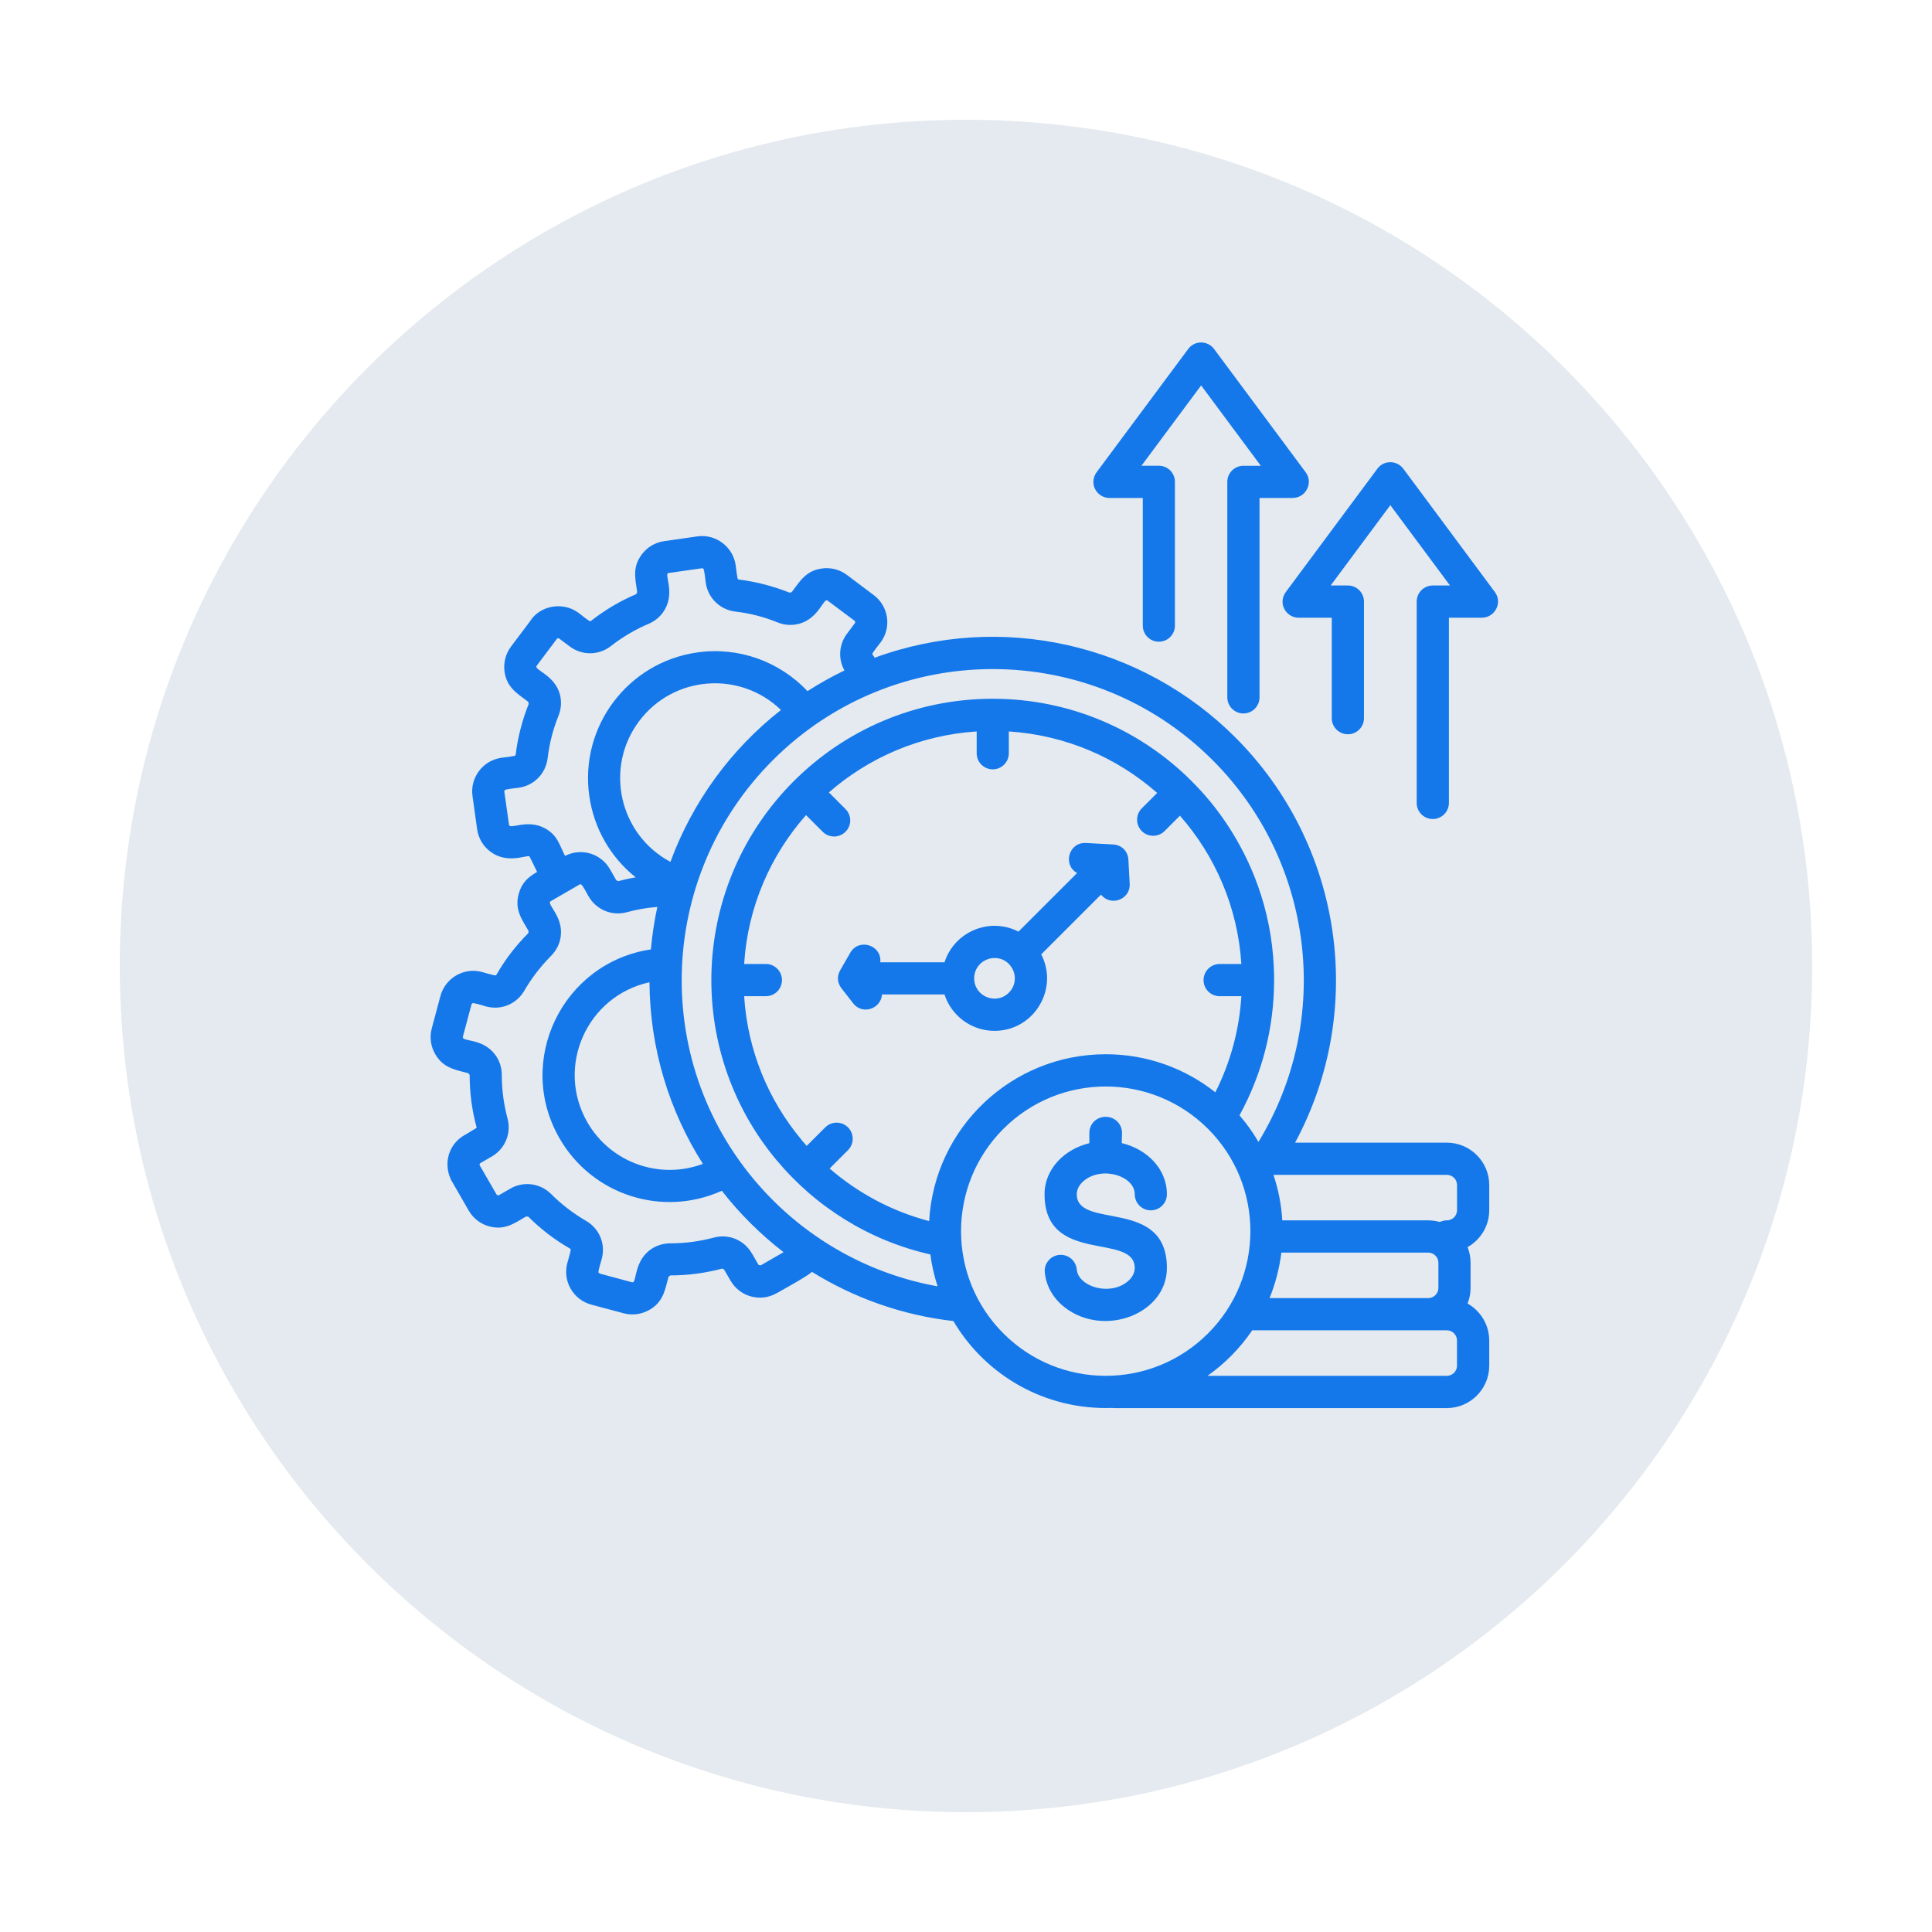
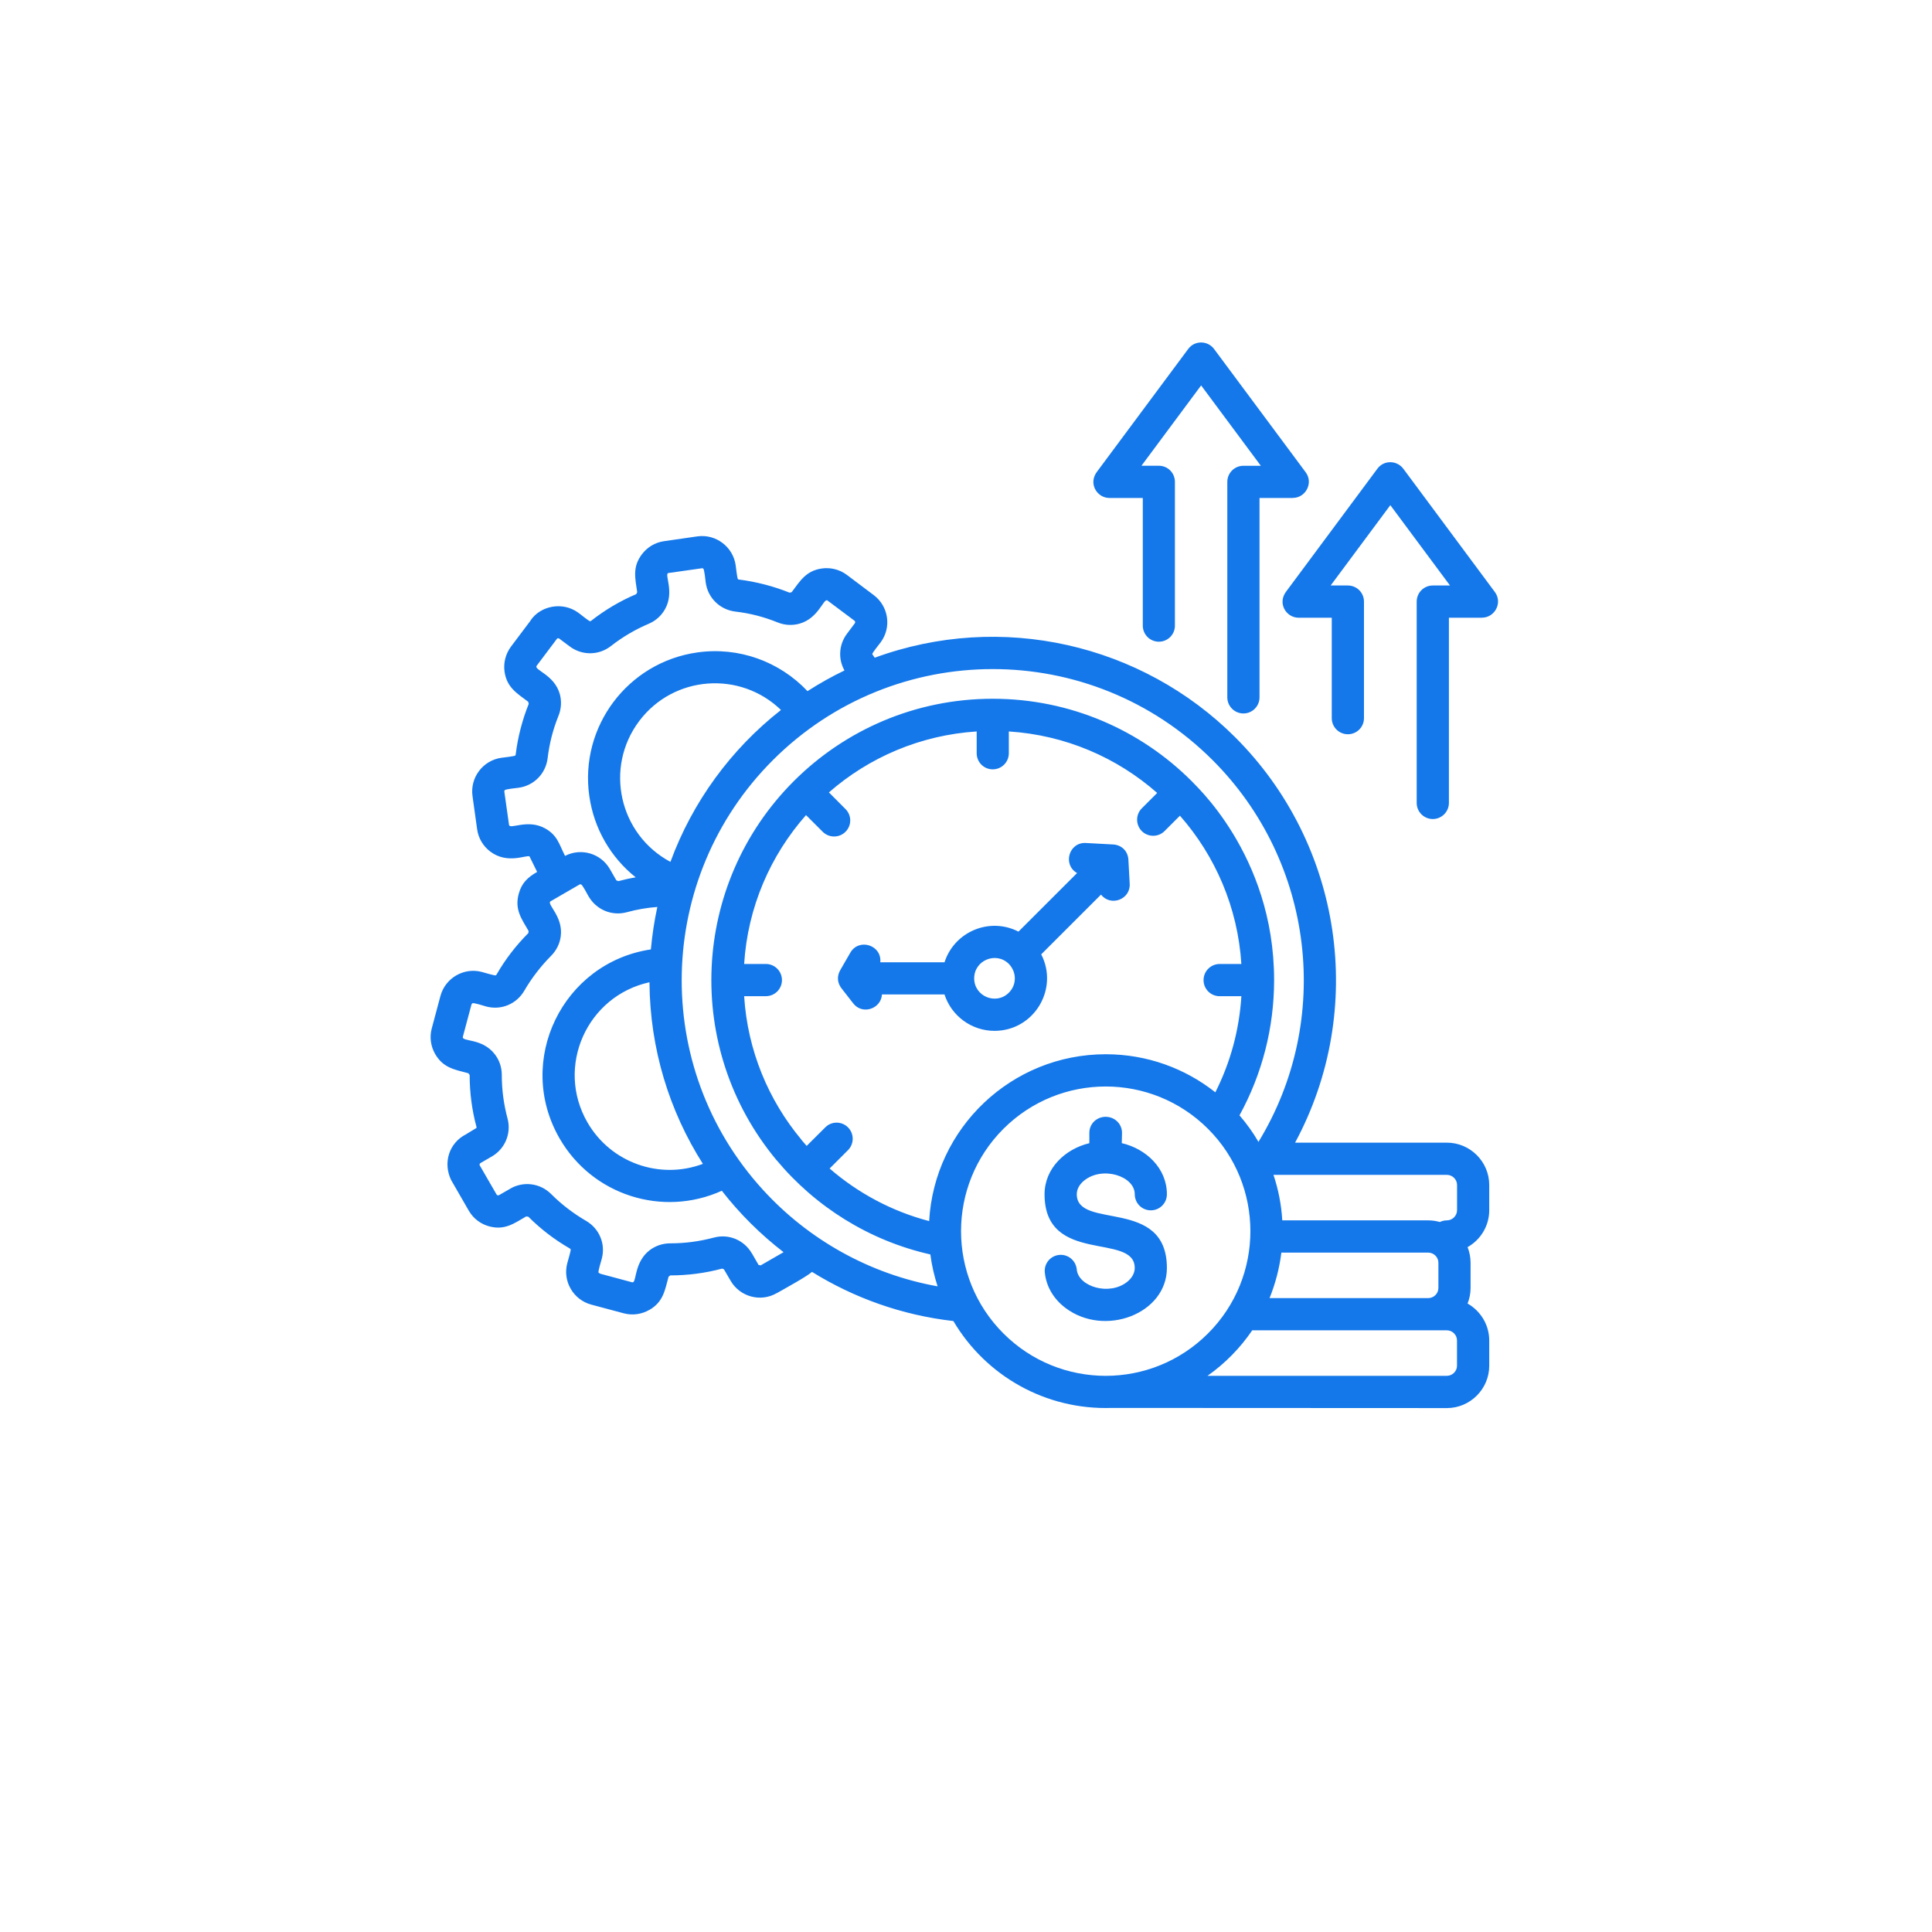
<svg xmlns="http://www.w3.org/2000/svg" width="1080" viewBox="0 0 810 810" height="1080" preserveAspectRatio="xMidYMid meet">
  <defs>
    <clipPath id="f0c94fd0ef">
-       <path d="M 50.223 50.223 L 759.723 50.223 L 759.723 759.723 L 50.223 759.723 Z M 50.223 50.223 " clip-rule="nonzero" />
-     </clipPath>
+       </clipPath>
  </defs>
  <g clip-path="url(#f0c94fd0ef)">
    <path fill="#e4eaef" d="M 759.77 404.996 C 759.77 600.891 600.891 759.77 404.996 759.77 C 209.098 759.77 50.223 600.891 50.223 404.996 C 50.223 209.098 209.098 50.223 404.996 50.223 C 600.891 50.223 759.77 209.098 759.77 404.996 Z M 759.77 404.996 " fill-opacity="1" fill-rule="nonzero" />
  </g>
-   <path fill="#1478ea" d="M 369.77 416.93 C 369.414 422.918 361.621 425.648 357.742 420.699 L 353.121 414.77 C 350.961 412.223 350.719 409.223 352.465 406.406 L 356.516 399.383 C 360.152 393.152 369.781 396.27 369.066 403.434 L 395.996 403.434 C 400.152 390.559 414.918 384.375 426.996 390.586 L 451.57 366.031 C 445.418 362.559 448.129 353.066 455.207 353.426 L 466.254 354.023 C 470.246 354.078 473.062 356.895 473.109 360.879 L 473.633 370.582 C 473.961 377.141 465.617 380.211 461.602 375.066 L 436.535 400.117 C 444.031 414.664 433.477 432.188 416.953 432.188 C 407.281 432.188 398.879 425.898 395.984 416.93 Z M 438.039 533.426 C 437.684 529.73 440.422 526.453 444.137 526.125 C 447.828 525.797 451.082 528.508 451.438 532.219 C 452.094 539.465 465.191 543.457 472.688 537.332 C 474.578 535.77 475.742 533.754 475.742 531.621 C 475.742 516.527 437.934 530.531 437.934 500.699 C 437.934 489.926 446.461 481.754 456.715 479.285 L 456.715 474.965 C 456.715 471.195 459.695 468.215 463.688 468.215 L 463.688 468.242 C 467.488 468.27 470.496 471.359 470.41 475.102 L 470.305 479.258 C 480.633 481.688 489.227 489.867 489.227 500.688 C 489.227 504.434 486.219 507.441 482.477 507.441 C 478.754 507.441 475.754 504.434 475.754 500.688 C 475.754 493.059 462.164 488.711 454.484 495 C 452.594 496.531 451.445 498.559 451.445 500.688 C 451.445 515.812 489.227 501.777 489.227 531.613 C 489.227 550.805 463.117 560.762 446.684 548.348 C 441.82 544.672 438.59 539.414 438.039 533.426 Z M 463.582 441.996 C 480.941 441.996 496.906 447.957 509.539 457.961 C 515.859 445.441 519.57 431.852 520.449 417.66 L 511.344 417.66 C 507.602 417.66 504.594 414.652 504.594 410.91 C 504.594 407.195 507.602 404.16 511.344 404.16 L 520.449 404.16 C 518.945 380.402 509.484 358.797 494.695 341.984 L 488.242 348.438 C 485.621 351.062 481.328 351.062 478.703 348.438 C 476.082 345.785 476.082 341.523 478.703 338.898 L 485.156 332.445 C 468.344 317.648 446.738 308.195 422.953 306.664 L 422.953 315.797 C 422.953 319.539 419.945 322.551 416.203 322.551 C 412.48 322.551 409.48 319.539 409.48 315.797 L 409.48 306.664 C 385.801 308.195 364.281 317.574 347.527 332.223 L 354.473 339.195 C 357.125 341.82 357.125 346.113 354.473 348.738 C 351.848 351.359 347.559 351.359 344.934 348.738 L 337.93 341.734 C 323.027 358.605 313.488 380.285 311.984 404.148 L 321.09 404.148 C 324.832 404.148 327.84 407.188 327.84 410.902 C 327.84 414.645 324.832 417.652 321.09 417.652 L 311.984 417.652 C 313.43 440.484 322.207 461.289 335.965 477.773 L 335.934 477.801 L 338.199 480.426 L 345.996 472.66 C 348.617 470.008 352.883 470.008 355.535 472.66 C 358.156 475.285 358.156 479.547 355.535 482.199 L 347.828 489.906 C 359.691 500.188 373.906 507.848 389.551 511.945 C 391.723 472.871 424.133 441.996 463.582 441.996 Z M 519.66 467.617 C 522.641 471.059 525.32 474.781 527.617 478.746 C 558.867 427.539 550.969 361.266 508.422 318.719 C 457.484 267.781 374.941 267.781 324.004 318.719 C 274.84 367.883 272.766 447.301 319.902 498.867 C 339.07 519.863 364.82 534.246 393.094 539.301 C 391.695 535.008 390.66 530.551 390.055 525.93 C 364.379 520.133 341.906 505.945 325.613 486.426 L 325.613 486.453 C 286.492 439.566 289.656 370.633 332.809 327.488 C 354.137 306.16 383.641 292.957 416.203 292.957 C 448.766 292.957 478.27 306.133 499.598 327.488 L 499.617 327.488 C 499.617 327.98 534.176 357.727 534.176 410.902 C 534.176 430.906 529.141 450.34 519.66 467.617 Z M 533.906 492.559 C 535.93 498.598 537.215 505 537.598 511.645 L 598.789 511.645 C 600.488 511.645 602.098 511.887 603.66 512.332 C 604.566 511.898 605.551 511.645 606.613 511.645 C 608.938 511.645 610.875 509.707 610.875 507.383 L 610.875 496.801 C 610.875 494.477 608.938 492.566 606.613 492.566 L 533.906 492.566 Z M 537.215 525.148 C 536.395 531.824 534.695 538.219 532.266 544.238 L 598.789 544.238 C 601.113 544.238 603.051 542.328 603.051 540.004 L 603.051 529.395 C 603.051 527.07 601.113 525.16 598.789 525.16 L 537.215 525.16 Z M 525.012 557.73 C 519.957 565.168 513.609 571.648 506.25 576.82 L 606.594 576.82 C 608.918 576.82 610.855 574.91 610.855 572.586 L 610.855 562.004 C 610.855 559.652 608.918 557.742 606.594 557.742 L 525.012 557.742 Z M 466.176 590.277 C 438.398 591.23 413.27 576.82 399.711 553.855 C 378.133 551.395 358.012 544.152 340.43 533.242 C 338.324 535.18 328.73 540.41 325.691 542.156 L 325.691 542.125 C 318.91 546.09 310.219 543.707 306.305 536.957 L 303.547 532.23 L 303.574 532.199 L 302.727 531.871 C 295.723 533.762 288.344 534.719 281.012 534.719 L 280.301 535.27 C 278.738 541.066 278.062 545.82 272.266 549.188 L 272.266 549.156 C 269.121 550.988 265.234 551.617 261.492 550.605 L 247.902 546.969 C 240.328 544.941 235.816 537.121 237.84 529.578 C 238.035 528.816 239.422 524.215 239.258 523.809 C 239.18 523.676 239.066 523.539 238.93 523.453 C 232.477 519.73 226.738 515.332 221.512 510.113 L 220.664 510.008 L 220.633 509.977 C 215.465 512.988 211.586 515.879 205.133 514.164 C 201.633 513.238 198.457 510.934 196.52 507.547 L 189.141 494.746 C 185.609 487.418 188.352 479.191 195.238 475.641 L 199.75 472.91 C 199.809 472.777 199.809 472.613 199.75 472.391 C 197.859 465.418 196.906 458.039 196.906 450.68 L 196.355 449.965 C 190.531 448.402 185.832 447.746 182.438 441.902 C 180.633 438.758 180.008 434.926 181.02 431.156 L 184.656 417.566 C 186.684 410.023 194.496 405.48 202.047 407.504 C 202.809 407.727 207.41 409.086 207.816 408.922 C 207.949 408.867 208.086 408.758 208.172 408.594 C 211.914 402.113 216.293 396.434 221.512 391.203 L 221.617 390.328 C 218.637 385.188 215.715 381.328 217.461 374.797 C 218.715 370.121 221.316 367.797 225.195 365.559 L 221.992 359.047 C 220.711 358.332 212.754 362.434 205.586 357.051 C 202.664 354.859 200.582 351.555 200.039 347.676 L 198.102 333.758 C 197.012 326.023 202.453 318.797 210.188 317.707 C 211.008 317.602 215.715 317.082 216.043 316.754 C 216.129 316.676 216.176 316.5 216.207 316.336 C 217.055 309.199 218.992 301.734 221.676 295.098 L 221.453 294.223 C 216.641 290.613 212.484 288.203 211.527 281.566 C 211.035 277.988 211.914 274.207 214.258 271.062 L 222.484 260.125 L 222.457 260.094 C 226.508 254.059 235.691 252.082 242.277 256.758 C 243.289 257.414 246.84 260.453 247.418 260.453 C 247.555 260.453 247.688 260.395 247.852 260.258 C 253.68 255.699 259.91 252.004 266.719 249.102 L 267.152 248.309 C 266.305 242.379 265.078 237.785 269.09 232.422 C 271.281 229.5 274.59 227.418 278.469 226.879 L 292.387 224.879 C 300.121 223.789 307.344 229.258 308.434 236.996 C 308.543 237.785 309.062 242.492 309.391 242.82 C 309.496 242.898 309.641 242.984 309.824 242.984 C 316.934 243.863 324.398 245.801 331.043 248.484 L 331.922 248.262 C 335.527 243.449 337.941 239.289 344.578 238.336 C 348.156 237.844 351.953 238.691 355.082 241.047 L 366.316 249.496 C 372.578 254.203 373.887 263.086 369.164 269.375 C 368.672 270.031 365.691 273.723 365.691 274.246 L 366.73 275.75 C 419.742 256.332 478.695 269.895 517.953 309.191 C 562.82 354.062 573.074 423.18 542.973 479.062 L 606.594 479.062 C 616.383 479.062 624.367 487.051 624.367 496.812 L 624.367 507.395 C 624.367 513.953 620.762 519.777 615.293 522.863 C 616.082 524.891 616.547 527.098 616.547 529.395 L 616.547 540.004 C 616.547 542.301 616.082 544.488 615.293 546.516 C 620.762 549.629 624.367 555.457 624.367 562.016 L 624.367 572.594 C 624.367 582.355 616.383 590.344 606.594 590.344 L 467.121 590.344 Z M 506.473 473.277 C 482.766 449.598 444.387 449.598 420.68 473.277 C 397 496.957 397 535.375 420.68 559.043 C 444.387 582.754 482.766 582.754 506.473 559.043 C 530.152 535.375 530.152 496.957 506.473 473.277 Z M 571.852 301.09 C 571.852 304.832 568.84 307.84 565.098 307.84 C 561.375 307.84 558.348 304.832 558.348 301.09 L 558.348 258.988 L 544.484 258.988 C 539.125 258.988 535.379 252.727 539.402 247.777 L 577.492 196.484 C 580.25 192.77 585.75 192.953 588.402 196.59 L 626.73 248.211 C 630.07 252.699 626.703 258.957 621.352 258.957 L 621.352 258.988 L 607.461 258.988 L 607.461 336.633 C 607.461 340.344 604.422 343.383 600.707 343.383 C 596.965 343.383 593.957 340.344 593.957 336.633 L 593.957 252.227 C 593.957 248.484 596.965 245.473 600.707 245.473 L 607.922 245.473 L 582.902 211.793 L 557.883 245.473 L 565.098 245.473 C 568.84 245.473 571.852 248.484 571.852 252.227 Z M 492.594 262.285 C 492.594 266.027 489.586 269.035 485.871 269.035 C 482.129 269.035 479.121 266.027 479.121 262.285 L 479.121 208.781 L 465.152 208.781 C 459.82 208.781 456.078 202.523 460.07 197.574 L 498.18 146.281 C 500.938 142.586 506.434 142.75 509.059 146.387 L 547.418 198.008 C 550.754 202.492 547.391 208.754 542.008 208.754 L 542.008 208.781 L 528.059 208.781 L 528.059 292.367 C 528.059 296.082 525.051 299.121 521.309 299.121 C 517.586 299.121 514.555 296.082 514.555 292.367 L 514.555 202.031 C 514.555 198.289 517.594 195.277 521.309 195.277 L 528.609 195.277 L 503.578 161.586 L 478.559 195.27 L 485.863 195.27 C 489.586 195.27 492.586 198.277 492.586 202.02 L 492.586 262.285 Z M 422.973 404.129 C 417.609 398.797 408.43 402.598 408.43 410.168 C 408.43 417.738 417.609 421.539 422.973 416.188 C 426.281 412.887 426.34 407.66 422.973 404.129 Z M 328.516 524.984 C 318.844 517.52 310.141 508.879 302.629 499.234 C 277.773 510.469 248.355 501.094 234.629 477.328 C 215.793 444.707 235.91 403.59 272.883 398.043 C 273.434 392.004 274.328 386.043 275.594 380.246 C 271.215 380.574 267.066 381.289 262.746 382.465 C 256.516 384.137 250.031 381.426 246.781 375.82 L 246.781 375.848 C 246.32 375.059 244.215 370.93 243.578 370.766 C 243.387 370.707 243.164 370.738 243 370.824 L 230.859 377.855 C 228.918 378.973 236.219 384.145 235.094 392.566 C 234.707 395.574 233.316 398.469 231.023 400.762 C 226.758 405.055 222.871 410.09 219.844 415.309 C 216.594 420.941 210.141 423.652 203.879 421.984 C 203.031 421.73 198.574 420.316 198.055 420.613 L 197.695 421.047 L 194.062 434.637 C 193.461 436.934 202.074 434.996 207.488 442.047 C 209.32 444.43 210.379 447.426 210.379 450.688 C 210.379 456.871 211.172 462.879 212.781 468.926 C 214.508 475.293 211.605 481.969 205.809 485.082 L 201.43 487.629 C 201.074 487.824 200.965 488.312 201.16 488.641 L 208.191 500.805 C 208.383 501.16 208.906 501.27 209.203 501.074 L 213.93 498.363 L 213.93 498.336 C 219.535 495.113 226.508 496.039 231.098 500.633 C 235.363 504.922 240.426 508.781 245.645 511.809 C 251.277 515.062 253.988 521.512 252.289 527.773 C 252.02 528.816 250.648 533.078 250.949 533.598 L 251.738 534.035 L 264.973 537.594 C 265.168 537.648 265.387 537.621 265.523 537.535 L 265.523 537.504 C 266.777 536.793 266.207 528.891 272.363 524.168 C 274.762 522.332 277.773 521.273 281.031 521.273 C 287.215 521.273 293.223 520.48 299.273 518.871 C 305.504 517.172 311.984 519.883 315.215 525.488 L 315.246 525.488 L 318.031 530.328 L 318.988 530.523 L 318.957 530.492 Z M 294.691 487.957 C 280.668 465.918 272.488 439.809 272.293 411.816 C 246.078 417.555 232.785 447.195 246.289 470.578 C 256.031 487.445 276.539 494.766 294.691 487.957 Z M 281.082 361.344 C 290.352 336.109 306.508 314.07 327.426 297.664 C 310.336 281.121 282.422 283.117 267.984 302.312 C 253.273 321.895 259.59 349.863 281.082 361.344 Z M 338.547 289.766 C 343.523 286.562 348.695 283.668 354.047 281.094 C 351.32 276.223 351.695 270.215 355.117 265.672 L 358.398 261.293 C 358.621 261.023 358.59 260.5 358.262 260.25 L 346.863 251.723 C 345.25 250.77 343.227 259.238 335.164 261.484 C 332.211 262.305 329.039 262.168 326.059 260.965 C 320.203 258.609 314.551 257.133 308.262 256.402 C 301.836 255.609 296.773 250.691 295.875 244.238 C 295.77 243.391 295.328 238.742 294.836 238.383 C 294.672 238.25 294.477 238.191 294.258 238.25 L 280.203 240.246 C 278.371 240.66 282.934 248.098 278.805 255.418 C 277.301 258.098 274.945 260.258 271.996 261.512 C 266.363 263.895 260.895 267.117 256.137 270.859 C 251.055 274.824 244.051 274.91 238.863 271.023 L 234.793 267.984 L 234.793 267.957 C 234.492 267.715 233.887 267.301 233.453 267.879 L 225.004 279.117 C 223.664 280.918 232.41 282.809 234.707 291.008 C 235.496 293.93 235.363 297.105 234.156 300.086 C 231.805 305.941 230.355 311.594 229.594 317.883 C 228.805 324.332 223.902 329.367 217.449 330.266 C 216.574 330.402 211.922 330.816 211.578 331.309 C 211.469 331.473 211.414 331.664 211.441 331.887 L 213.41 345.812 C 213.707 347.973 221.203 343.16 228.609 347.348 C 233.781 350.242 234.438 354.043 236.895 358.836 C 243.617 355.363 251.875 357.766 255.676 364.332 L 258.406 369.09 L 259.254 369.418 C 261.605 368.789 264.039 368.238 266.527 367.836 C 256.051 359.473 249 347.414 247.062 333.691 C 242.934 304.629 263.219 277.668 292.309 273.543 C 309.652 271.062 326.789 277.305 338.547 289.766 Z M 338.547 289.766 " fill-opacity="1" fill-rule="nonzero" />
+   <path fill="#1478ea" d="M 369.77 416.93 C 369.414 422.918 361.621 425.648 357.742 420.699 L 353.121 414.77 C 350.961 412.223 350.719 409.223 352.465 406.406 L 356.516 399.383 C 360.152 393.152 369.781 396.27 369.066 403.434 L 395.996 403.434 C 400.152 390.559 414.918 384.375 426.996 390.586 L 451.57 366.031 C 445.418 362.559 448.129 353.066 455.207 353.426 L 466.254 354.023 C 470.246 354.078 473.062 356.895 473.109 360.879 L 473.633 370.582 C 473.961 377.141 465.617 380.211 461.602 375.066 L 436.535 400.117 C 444.031 414.664 433.477 432.188 416.953 432.188 C 407.281 432.188 398.879 425.898 395.984 416.93 Z M 438.039 533.426 C 437.684 529.73 440.422 526.453 444.137 526.125 C 447.828 525.797 451.082 528.508 451.438 532.219 C 452.094 539.465 465.191 543.457 472.688 537.332 C 474.578 535.77 475.742 533.754 475.742 531.621 C 475.742 516.527 437.934 530.531 437.934 500.699 C 437.934 489.926 446.461 481.754 456.715 479.285 L 456.715 474.965 C 456.715 471.195 459.695 468.215 463.688 468.215 L 463.688 468.242 C 467.488 468.27 470.496 471.359 470.41 475.102 L 470.305 479.258 C 480.633 481.688 489.227 489.867 489.227 500.688 C 489.227 504.434 486.219 507.441 482.477 507.441 C 478.754 507.441 475.754 504.434 475.754 500.688 C 475.754 493.059 462.164 488.711 454.484 495 C 452.594 496.531 451.445 498.559 451.445 500.688 C 451.445 515.812 489.227 501.777 489.227 531.613 C 489.227 550.805 463.117 560.762 446.684 548.348 C 441.82 544.672 438.59 539.414 438.039 533.426 Z M 463.582 441.996 C 480.941 441.996 496.906 447.957 509.539 457.961 C 515.859 445.441 519.57 431.852 520.449 417.66 L 511.344 417.66 C 507.602 417.66 504.594 414.652 504.594 410.91 C 504.594 407.195 507.602 404.16 511.344 404.16 L 520.449 404.16 C 518.945 380.402 509.484 358.797 494.695 341.984 L 488.242 348.438 C 485.621 351.062 481.328 351.062 478.703 348.438 C 476.082 345.785 476.082 341.523 478.703 338.898 L 485.156 332.445 C 468.344 317.648 446.738 308.195 422.953 306.664 L 422.953 315.797 C 422.953 319.539 419.945 322.551 416.203 322.551 C 412.48 322.551 409.48 319.539 409.48 315.797 L 409.48 306.664 C 385.801 308.195 364.281 317.574 347.527 332.223 L 354.473 339.195 C 357.125 341.82 357.125 346.113 354.473 348.738 C 351.848 351.359 347.559 351.359 344.934 348.738 L 337.93 341.734 C 323.027 358.605 313.488 380.285 311.984 404.148 L 321.09 404.148 C 324.832 404.148 327.84 407.188 327.84 410.902 C 327.84 414.645 324.832 417.652 321.09 417.652 L 311.984 417.652 C 313.43 440.484 322.207 461.289 335.965 477.773 L 335.934 477.801 L 338.199 480.426 L 345.996 472.66 C 348.617 470.008 352.883 470.008 355.535 472.66 C 358.156 475.285 358.156 479.547 355.535 482.199 L 347.828 489.906 C 359.691 500.188 373.906 507.848 389.551 511.945 C 391.723 472.871 424.133 441.996 463.582 441.996 Z M 519.66 467.617 C 522.641 471.059 525.32 474.781 527.617 478.746 C 558.867 427.539 550.969 361.266 508.422 318.719 C 457.484 267.781 374.941 267.781 324.004 318.719 C 274.84 367.883 272.766 447.301 319.902 498.867 C 339.07 519.863 364.82 534.246 393.094 539.301 C 391.695 535.008 390.66 530.551 390.055 525.93 C 364.379 520.133 341.906 505.945 325.613 486.426 L 325.613 486.453 C 286.492 439.566 289.656 370.633 332.809 327.488 C 354.137 306.16 383.641 292.957 416.203 292.957 C 448.766 292.957 478.27 306.133 499.598 327.488 L 499.617 327.488 C 499.617 327.98 534.176 357.727 534.176 410.902 C 534.176 430.906 529.141 450.34 519.66 467.617 Z M 533.906 492.559 C 535.93 498.598 537.215 505 537.598 511.645 L 598.789 511.645 C 600.488 511.645 602.098 511.887 603.66 512.332 C 604.566 511.898 605.551 511.645 606.613 511.645 C 608.938 511.645 610.875 509.707 610.875 507.383 L 610.875 496.801 C 610.875 494.477 608.938 492.566 606.613 492.566 L 533.906 492.566 Z M 537.215 525.148 C 536.395 531.824 534.695 538.219 532.266 544.238 L 598.789 544.238 C 601.113 544.238 603.051 542.328 603.051 540.004 L 603.051 529.395 C 603.051 527.07 601.113 525.16 598.789 525.16 L 537.215 525.16 Z M 525.012 557.73 C 519.957 565.168 513.609 571.648 506.25 576.82 L 606.594 576.82 C 608.918 576.82 610.855 574.91 610.855 572.586 L 610.855 562.004 C 610.855 559.652 608.918 557.742 606.594 557.742 L 525.012 557.742 Z M 466.176 590.277 C 438.398 591.23 413.27 576.82 399.711 553.855 C 378.133 551.395 358.012 544.152 340.43 533.242 C 338.324 535.18 328.73 540.41 325.691 542.156 L 325.691 542.125 C 318.91 546.09 310.219 543.707 306.305 536.957 L 303.547 532.23 L 303.574 532.199 L 302.727 531.871 C 295.723 533.762 288.344 534.719 281.012 534.719 L 280.301 535.27 C 278.738 541.066 278.062 545.82 272.266 549.188 L 272.266 549.156 C 269.121 550.988 265.234 551.617 261.492 550.605 L 247.902 546.969 C 240.328 544.941 235.816 537.121 237.84 529.578 C 238.035 528.816 239.422 524.215 239.258 523.809 C 239.18 523.676 239.066 523.539 238.93 523.453 C 232.477 519.73 226.738 515.332 221.512 510.113 L 220.664 510.008 L 220.633 509.977 C 215.465 512.988 211.586 515.879 205.133 514.164 C 201.633 513.238 198.457 510.934 196.52 507.547 L 189.141 494.746 C 185.609 487.418 188.352 479.191 195.238 475.641 L 199.75 472.91 C 199.809 472.777 199.809 472.613 199.75 472.391 C 197.859 465.418 196.906 458.039 196.906 450.68 L 196.355 449.965 C 190.531 448.402 185.832 447.746 182.438 441.902 C 180.633 438.758 180.008 434.926 181.02 431.156 L 184.656 417.566 C 186.684 410.023 194.496 405.48 202.047 407.504 C 202.809 407.727 207.41 409.086 207.816 408.922 C 207.949 408.867 208.086 408.758 208.172 408.594 C 211.914 402.113 216.293 396.434 221.512 391.203 L 221.617 390.328 C 218.637 385.188 215.715 381.328 217.461 374.797 C 218.715 370.121 221.316 367.797 225.195 365.559 L 221.992 359.047 C 220.711 358.332 212.754 362.434 205.586 357.051 C 202.664 354.859 200.582 351.555 200.039 347.676 L 198.102 333.758 C 197.012 326.023 202.453 318.797 210.188 317.707 C 211.008 317.602 215.715 317.082 216.043 316.754 C 216.129 316.676 216.176 316.5 216.207 316.336 C 217.055 309.199 218.992 301.734 221.676 295.098 L 221.453 294.223 C 216.641 290.613 212.484 288.203 211.527 281.566 C 211.035 277.988 211.914 274.207 214.258 271.062 L 222.484 260.125 L 222.457 260.094 C 226.508 254.059 235.691 252.082 242.277 256.758 C 243.289 257.414 246.84 260.453 247.418 260.453 C 247.555 260.453 247.688 260.395 247.852 260.258 C 253.68 255.699 259.91 252.004 266.719 249.102 L 267.152 248.309 C 266.305 242.379 265.078 237.785 269.09 232.422 C 271.281 229.5 274.59 227.418 278.469 226.879 L 292.387 224.879 C 300.121 223.789 307.344 229.258 308.434 236.996 C 308.543 237.785 309.062 242.492 309.391 242.82 C 309.496 242.898 309.641 242.984 309.824 242.984 C 316.934 243.863 324.398 245.801 331.043 248.484 L 331.922 248.262 C 335.527 243.449 337.941 239.289 344.578 238.336 C 348.156 237.844 351.953 238.691 355.082 241.047 L 366.316 249.496 C 372.578 254.203 373.887 263.086 369.164 269.375 C 368.672 270.031 365.691 273.723 365.691 274.246 L 366.73 275.75 C 419.742 256.332 478.695 269.895 517.953 309.191 C 562.82 354.062 573.074 423.18 542.973 479.062 L 606.594 479.062 C 616.383 479.062 624.367 487.051 624.367 496.812 L 624.367 507.395 C 624.367 513.953 620.762 519.777 615.293 522.863 C 616.082 524.891 616.547 527.098 616.547 529.395 L 616.547 540.004 C 616.547 542.301 616.082 544.488 615.293 546.516 C 620.762 549.629 624.367 555.457 624.367 562.016 L 624.367 572.594 C 624.367 582.355 616.383 590.344 606.594 590.344 Z M 506.473 473.277 C 482.766 449.598 444.387 449.598 420.68 473.277 C 397 496.957 397 535.375 420.68 559.043 C 444.387 582.754 482.766 582.754 506.473 559.043 C 530.152 535.375 530.152 496.957 506.473 473.277 Z M 571.852 301.09 C 571.852 304.832 568.84 307.84 565.098 307.84 C 561.375 307.84 558.348 304.832 558.348 301.09 L 558.348 258.988 L 544.484 258.988 C 539.125 258.988 535.379 252.727 539.402 247.777 L 577.492 196.484 C 580.25 192.77 585.75 192.953 588.402 196.59 L 626.73 248.211 C 630.07 252.699 626.703 258.957 621.352 258.957 L 621.352 258.988 L 607.461 258.988 L 607.461 336.633 C 607.461 340.344 604.422 343.383 600.707 343.383 C 596.965 343.383 593.957 340.344 593.957 336.633 L 593.957 252.227 C 593.957 248.484 596.965 245.473 600.707 245.473 L 607.922 245.473 L 582.902 211.793 L 557.883 245.473 L 565.098 245.473 C 568.84 245.473 571.852 248.484 571.852 252.227 Z M 492.594 262.285 C 492.594 266.027 489.586 269.035 485.871 269.035 C 482.129 269.035 479.121 266.027 479.121 262.285 L 479.121 208.781 L 465.152 208.781 C 459.82 208.781 456.078 202.523 460.07 197.574 L 498.18 146.281 C 500.938 142.586 506.434 142.75 509.059 146.387 L 547.418 198.008 C 550.754 202.492 547.391 208.754 542.008 208.754 L 542.008 208.781 L 528.059 208.781 L 528.059 292.367 C 528.059 296.082 525.051 299.121 521.309 299.121 C 517.586 299.121 514.555 296.082 514.555 292.367 L 514.555 202.031 C 514.555 198.289 517.594 195.277 521.309 195.277 L 528.609 195.277 L 503.578 161.586 L 478.559 195.27 L 485.863 195.27 C 489.586 195.27 492.586 198.277 492.586 202.02 L 492.586 262.285 Z M 422.973 404.129 C 417.609 398.797 408.43 402.598 408.43 410.168 C 408.43 417.738 417.609 421.539 422.973 416.188 C 426.281 412.887 426.34 407.66 422.973 404.129 Z M 328.516 524.984 C 318.844 517.52 310.141 508.879 302.629 499.234 C 277.773 510.469 248.355 501.094 234.629 477.328 C 215.793 444.707 235.91 403.59 272.883 398.043 C 273.434 392.004 274.328 386.043 275.594 380.246 C 271.215 380.574 267.066 381.289 262.746 382.465 C 256.516 384.137 250.031 381.426 246.781 375.82 L 246.781 375.848 C 246.32 375.059 244.215 370.93 243.578 370.766 C 243.387 370.707 243.164 370.738 243 370.824 L 230.859 377.855 C 228.918 378.973 236.219 384.145 235.094 392.566 C 234.707 395.574 233.316 398.469 231.023 400.762 C 226.758 405.055 222.871 410.09 219.844 415.309 C 216.594 420.941 210.141 423.652 203.879 421.984 C 203.031 421.73 198.574 420.316 198.055 420.613 L 197.695 421.047 L 194.062 434.637 C 193.461 436.934 202.074 434.996 207.488 442.047 C 209.32 444.43 210.379 447.426 210.379 450.688 C 210.379 456.871 211.172 462.879 212.781 468.926 C 214.508 475.293 211.605 481.969 205.809 485.082 L 201.43 487.629 C 201.074 487.824 200.965 488.312 201.16 488.641 L 208.191 500.805 C 208.383 501.16 208.906 501.27 209.203 501.074 L 213.93 498.363 L 213.93 498.336 C 219.535 495.113 226.508 496.039 231.098 500.633 C 235.363 504.922 240.426 508.781 245.645 511.809 C 251.277 515.062 253.988 521.512 252.289 527.773 C 252.02 528.816 250.648 533.078 250.949 533.598 L 251.738 534.035 L 264.973 537.594 C 265.168 537.648 265.387 537.621 265.523 537.535 L 265.523 537.504 C 266.777 536.793 266.207 528.891 272.363 524.168 C 274.762 522.332 277.773 521.273 281.031 521.273 C 287.215 521.273 293.223 520.48 299.273 518.871 C 305.504 517.172 311.984 519.883 315.215 525.488 L 315.246 525.488 L 318.031 530.328 L 318.988 530.523 L 318.957 530.492 Z M 294.691 487.957 C 280.668 465.918 272.488 439.809 272.293 411.816 C 246.078 417.555 232.785 447.195 246.289 470.578 C 256.031 487.445 276.539 494.766 294.691 487.957 Z M 281.082 361.344 C 290.352 336.109 306.508 314.07 327.426 297.664 C 310.336 281.121 282.422 283.117 267.984 302.312 C 253.273 321.895 259.59 349.863 281.082 361.344 Z M 338.547 289.766 C 343.523 286.562 348.695 283.668 354.047 281.094 C 351.32 276.223 351.695 270.215 355.117 265.672 L 358.398 261.293 C 358.621 261.023 358.59 260.5 358.262 260.25 L 346.863 251.723 C 345.25 250.77 343.227 259.238 335.164 261.484 C 332.211 262.305 329.039 262.168 326.059 260.965 C 320.203 258.609 314.551 257.133 308.262 256.402 C 301.836 255.609 296.773 250.691 295.875 244.238 C 295.77 243.391 295.328 238.742 294.836 238.383 C 294.672 238.25 294.477 238.191 294.258 238.25 L 280.203 240.246 C 278.371 240.66 282.934 248.098 278.805 255.418 C 277.301 258.098 274.945 260.258 271.996 261.512 C 266.363 263.895 260.895 267.117 256.137 270.859 C 251.055 274.824 244.051 274.91 238.863 271.023 L 234.793 267.984 L 234.793 267.957 C 234.492 267.715 233.887 267.301 233.453 267.879 L 225.004 279.117 C 223.664 280.918 232.41 282.809 234.707 291.008 C 235.496 293.93 235.363 297.105 234.156 300.086 C 231.805 305.941 230.355 311.594 229.594 317.883 C 228.805 324.332 223.902 329.367 217.449 330.266 C 216.574 330.402 211.922 330.816 211.578 331.309 C 211.469 331.473 211.414 331.664 211.441 331.887 L 213.41 345.812 C 213.707 347.973 221.203 343.16 228.609 347.348 C 233.781 350.242 234.438 354.043 236.895 358.836 C 243.617 355.363 251.875 357.766 255.676 364.332 L 258.406 369.09 L 259.254 369.418 C 261.605 368.789 264.039 368.238 266.527 367.836 C 256.051 359.473 249 347.414 247.062 333.691 C 242.934 304.629 263.219 277.668 292.309 273.543 C 309.652 271.062 326.789 277.305 338.547 289.766 Z M 338.547 289.766 " fill-opacity="1" fill-rule="nonzero" />
</svg>